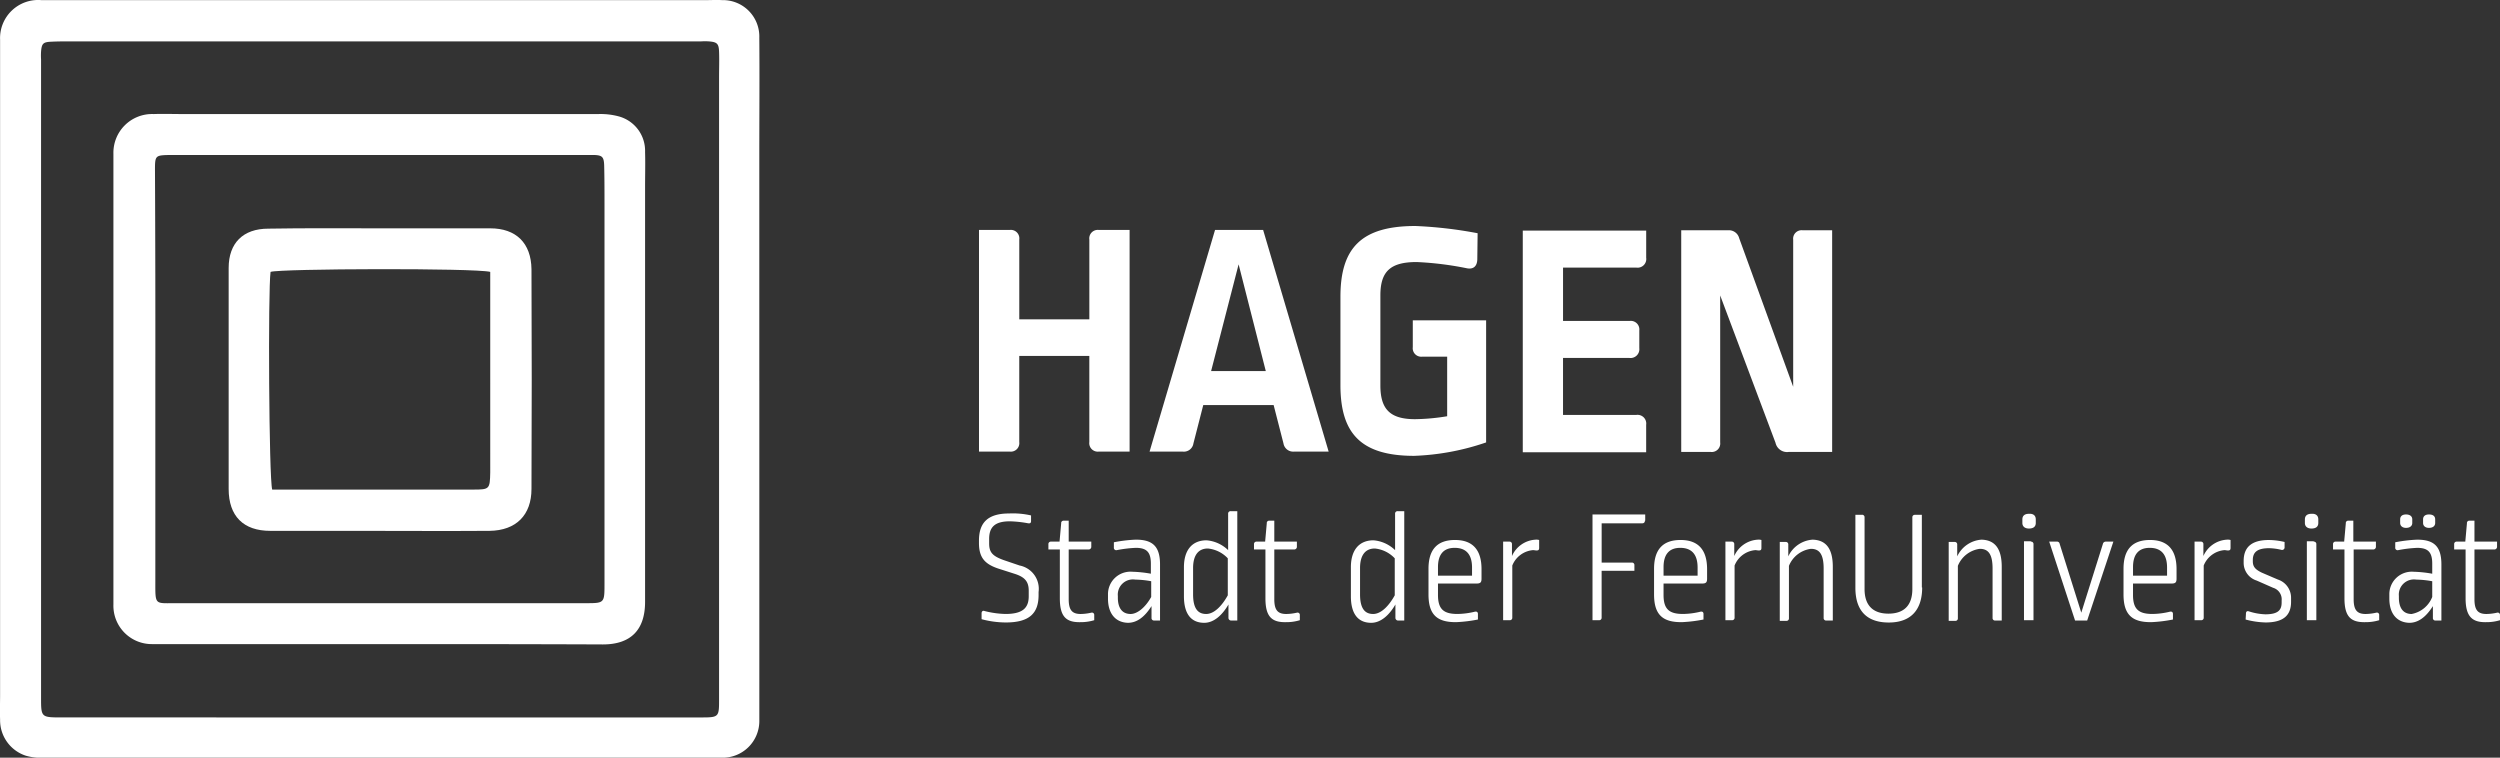
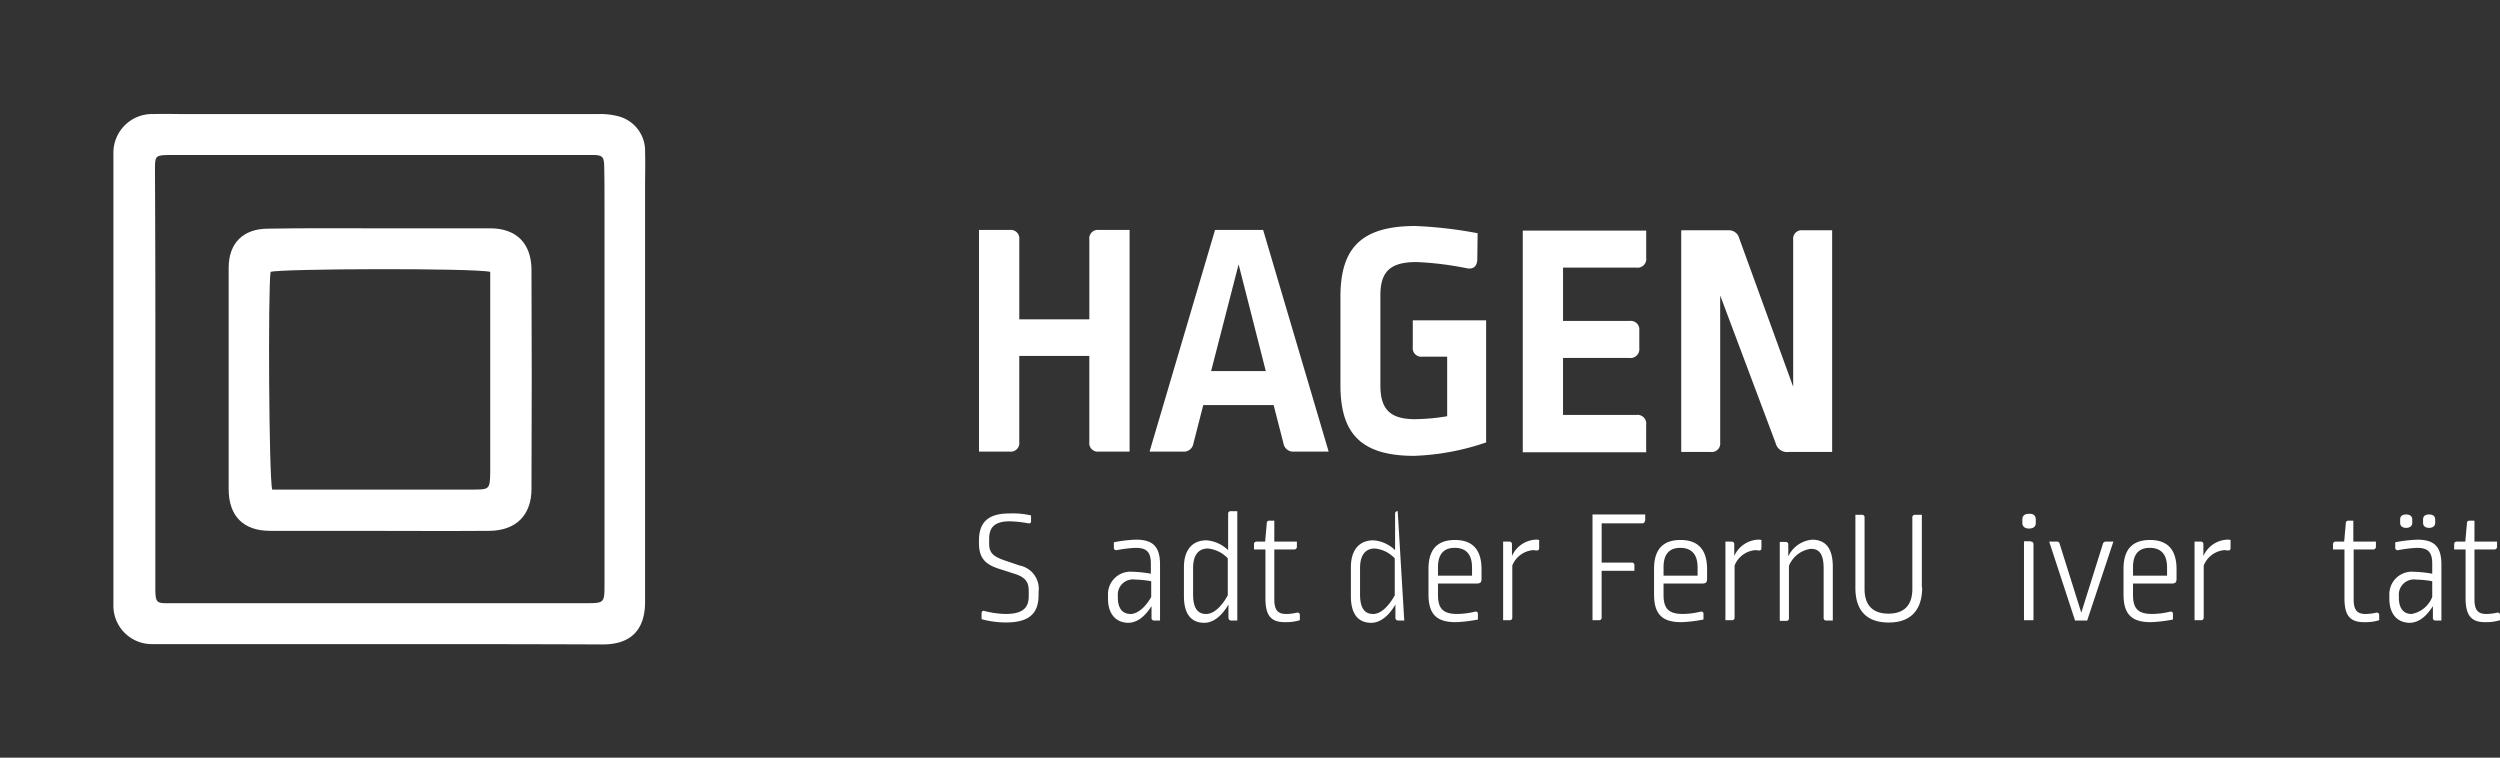
<svg xmlns="http://www.w3.org/2000/svg" width="328" height="99.41" viewBox="0 0 328 99.41">
  <rect x="0" y="0" width="328" height="99.41" fill="#333333" stroke="none" />
  <g id="STH_Logo_RGB" transform="translate(-39.056 -79.156)">
    <g id="Gruppe_12" data-name="Gruppe 12" transform="translate(39.056 79.156)">
      <g id="Gruppe_11" data-name="Gruppe 11" transform="translate(0 0)">
-         <path id="Pfad_9" data-name="Pfad 9" d="M138.68,129.085V173.8a4.813,4.813,0,0,1-4.9,4.768h-89a7.007,7.007,0,0,1-2.319-.258,4.9,4.9,0,0,1-3.393-4.768c-.043-1.074,0-2.148,0-3.221V84.372a5,5,0,0,1,5.412-5.2h87.278c.687,0,1.374-.043,2.019,0a4.774,4.774,0,0,1,4.9,4.939c.043,5.154,0,10.266,0,15.42v29.551Zm-49.953,44.2h41.878c2.921,0,2.792.086,2.792-2.792V89.311c0-1.117.043-2.276,0-3.393-.043-1.031-.258-1.246-1.331-1.332a8.253,8.253,0,0,0-1.031,0H48.309c-.859,0-1.718,0-2.534.043-1.074.043-1.246.258-1.332,1.289a8.255,8.255,0,0,0,0,1.031v83.713c0,2.577,0,2.62,2.62,2.62Z" transform="translate(-39.056 -79.156)" fill="#fff" />
        <path id="Pfad_10" data-name="Pfad 10" d="M108.491,183.514H78.811a5.037,5.037,0,0,1-5.111-5.2V119.172a5.078,5.078,0,0,1,5.283-5.2c1.246-.043,2.491,0,3.737,0h54.592a9.225,9.225,0,0,1,2.663.3,4.675,4.675,0,0,1,3.479,4.682c.043,1.5,0,3.05,0,4.6v54.42c0,3.651-1.847,5.584-5.541,5.584-9.75-.043-19.586-.043-29.422-.043ZM79.2,148.766h0v26.587c0,3.093-.086,2.792,2.706,2.792h53.733c2.491,0,2.491,0,2.491-2.577V125.743c0-1.675,0-3.393-.043-5.068-.043-1.074-.258-1.289-1.289-1.332H81c-1.8.043-1.847.086-1.847,1.976Q79.219,135.043,79.2,148.766Z" transform="translate(-58.82 -99.008)" fill="#fff" />
        <path id="Pfad_11" data-name="Pfad 11" d="M128.83,148.886h14.389c3.393,0,5.369,1.933,5.412,5.369.043,9.621.043,19.2,0,28.821,0,3.436-2.019,5.455-5.5,5.5-5.8.043-11.64,0-17.439,0H114.355c-3.522,0-5.455-1.933-5.455-5.5V154.083c0-3.264,1.89-5.154,5.2-5.154,4.9-.086,9.793-.043,14.733-.043Zm14.389,5.713c-2.019-.515-27.575-.43-28.821,0-.344,2.405-.215,27.146.215,28.563h26.33c2.191,0,2.233-.043,2.276-2.276V154.6Z" transform="translate(-78.9 -118.929)" fill="#fff" />
      </g>
    </g>
    <g id="Gruppe_13" data-name="Gruppe 13" transform="translate(167.501 108.811)">
      <path id="Pfad_12" data-name="Pfad 12" d="M357.858,178.478H353.82a1.113,1.113,0,0,1-1.246-1.246v-11.3h-9.192v11.3a1.113,1.113,0,0,1-1.246,1.246H338.1V149.4h4.038a1.113,1.113,0,0,1,1.246,1.246v10.48h9.192v-10.48a1.113,1.113,0,0,1,1.246-1.246h4.037Z" transform="translate(-338.1 -148.885)" fill="#fff" />
      <path id="Pfad_13" data-name="Pfad 13" d="M413.695,178.478h-4.51a1.292,1.292,0,0,1-1.417-1.074l-1.289-5.025h-9.235l-1.289,5.025a1.267,1.267,0,0,1-1.417,1.074H390.2l8.59-29.078H405.1Zm-15.42-10.566h7.173l-3.565-14Z" transform="translate(-367.822 -148.885)" fill="#fff" />
      <path id="Pfad_14" data-name="Pfad 14" d="M466.5,149.145l-.043,3.479c-.043.859-.516,1.289-1.375,1.117a42.275,42.275,0,0,0-6.572-.816c-3.479,0-4.768,1.246-4.768,4.381v11.812c0,3.135,1.289,4.424,4.553,4.424a27.734,27.734,0,0,0,4.209-.387v-7.817h-3.264a1.113,1.113,0,0,1-1.246-1.246V160.57h9.621v16.021a32.454,32.454,0,0,1-9.449,1.761c-7.13,0-9.664-3.093-9.664-9.278v-11.6c0-6.4,2.749-9.278,9.836-9.278A55.839,55.839,0,0,1,466.5,149.145Z" transform="translate(-401.081 -148.2)" fill="#fff" />
      <path id="Pfad_15" data-name="Pfad 15" d="M520.393,153.165a1.139,1.139,0,0,1-1.289,1.289h-9.621v7H518.2a1.126,1.126,0,0,1,1.289,1.246v2.319a1.157,1.157,0,0,1-1.289,1.289h-8.719v7.474H519.1a1.139,1.139,0,0,1,1.289,1.289v3.608H504.2V149.6h16.193Z" transform="translate(-432.857 -148.999)" fill="#fff" />
      <path id="Pfad_16" data-name="Pfad 16" d="M552.5,149.5h6.185a1.388,1.388,0,0,1,1.46,1.031l7.087,19.5V150.746a1.113,1.113,0,0,1,1.246-1.246h3.866v29.078h-5.67a1.55,1.55,0,0,1-1.761-1.2l-7.259-19.328v19.285a1.113,1.113,0,0,1-1.246,1.246h-3.865V149.5Z" transform="translate(-460.411 -148.942)" fill="#fff" />
    </g>
    <g id="Gruppe_14" data-name="Gruppe 14" transform="translate(167.501 146.223)">
      <path id="Pfad_17" data-name="Pfad 17" d="M344.929,236.222v.73c0,.258-.129.344-.387.3a14.716,14.716,0,0,0-2.405-.258c-2.019,0-2.706.816-2.706,2.319v.558c0,1.16.387,1.675,1.976,2.233l2.019.687a3.117,3.117,0,0,1,2.491,3.479v.387c0,2.405-1.2,3.608-4.3,3.608a12.471,12.471,0,0,1-3.179-.43v-.773c0-.258.172-.387.387-.3a12.115,12.115,0,0,0,2.749.387c2.234,0,3.05-.773,3.05-2.319v-.73c0-1.16-.472-1.761-1.761-2.191l-2.277-.73c-1.761-.6-2.491-1.46-2.491-3.35v-.3c0-2.362,1.16-3.565,3.952-3.565A10.684,10.684,0,0,1,344.929,236.222Z" transform="translate(-338.1 -235.664)" fill="#fff" />
-       <path id="Pfad_18" data-name="Pfad 18" d="M360.8,248.38v-6.4h-1.5v-.687a.316.316,0,0,1,.344-.344h1.117l.215-2.405a.306.306,0,0,1,.3-.344h.687v2.749h2.964v.644a.351.351,0,0,1-.344.387h-2.62v6.529c0,1.5.516,1.933,1.589,1.933a6.679,6.679,0,0,0,1.374-.172.3.3,0,0,1,.387.3v.687a6.105,6.105,0,0,1-1.8.258C361.619,251.558,360.8,250.785,360.8,248.38Z" transform="translate(-350.194 -236.954)" fill="#fff" />
      <path id="Pfad_19" data-name="Pfad 19" d="M377.5,251.731v-.558a2.948,2.948,0,0,1,3.178-2.964,15.787,15.787,0,0,1,2.448.258v-1.332c0-1.5-.558-2.062-1.976-2.062a17.118,17.118,0,0,0-2.491.3.311.311,0,0,1-.387-.344v-.687a18.646,18.646,0,0,1,2.878-.344c2.233,0,3.178.9,3.178,3.264v7.345h-.773a.316.316,0,0,1-.344-.344v-1.546c-.945,1.5-1.976,2.191-3.093,2.191C378.531,254.867,377.5,253.75,377.5,251.731Zm5.67-.215v-2.062a12.5,12.5,0,0,0-2.1-.215,1.987,1.987,0,0,0-2.276,2.148v.215c0,1.46.644,2.148,1.675,2.148C381.366,253.75,382.439,252.848,383.17,251.517Z" transform="translate(-360.577 -240.263)" fill="#fff" />
      <path id="Pfad_20" data-name="Pfad 20" d="M407.7,249.646h-.773a.351.351,0,0,1-.387-.344v-1.761c-.816,1.417-1.933,2.405-3.178,2.405-1.675,0-2.663-1.117-2.663-3.479v-3.823c0-2.233,1.074-3.522,2.964-3.522a4.6,4.6,0,0,1,2.835,1.289v-4.768a.316.316,0,0,1,.344-.344h.859Zm-5.8-6.872v3.436c0,1.933.687,2.577,1.718,2.577,1.074,0,2.1-1.117,2.835-2.448v-4.854a4.131,4.131,0,0,0-2.62-1.289C402.676,240.2,401.9,240.97,401.9,242.774Z" transform="translate(-373.812 -235.3)" fill="#fff" />
      <path id="Pfad_21" data-name="Pfad 21" d="M423.6,248.38v-6.4h-1.5v-.687a.316.316,0,0,1,.344-.344h1.117l.215-2.405a.306.306,0,0,1,.3-.344h.687v2.749h2.964v.644a.351.351,0,0,1-.344.387h-2.62v6.529c0,1.5.515,1.933,1.589,1.933a6.681,6.681,0,0,0,1.375-.172.3.3,0,0,1,.387.3v.687a6.106,6.106,0,0,1-1.8.258C424.419,251.558,423.6,250.785,423.6,248.38Z" transform="translate(-386.02 -236.954)" fill="#fff" />
-       <path id="Pfad_22" data-name="Pfad 22" d="M458.7,249.646h-.773a.351.351,0,0,1-.387-.344v-1.761c-.816,1.417-1.933,2.405-3.178,2.405-1.675,0-2.663-1.117-2.663-3.479v-3.823c0-2.233,1.074-3.522,2.964-3.522a4.6,4.6,0,0,1,2.835,1.289v-4.768a.316.316,0,0,1,.344-.344h.859Zm-5.8-6.872v3.436c0,1.933.687,2.577,1.718,2.577,1.074,0,2.1-1.117,2.835-2.448v-4.854a4.131,4.131,0,0,0-2.62-1.289C453.676,240.2,452.9,240.97,452.9,242.774Z" transform="translate(-402.907 -235.3)" fill="#fff" />
+       <path id="Pfad_22" data-name="Pfad 22" d="M458.7,249.646h-.773a.351.351,0,0,1-.387-.344v-1.761c-.816,1.417-1.933,2.405-3.178,2.405-1.675,0-2.663-1.117-2.663-3.479v-3.823c0-2.233,1.074-3.522,2.964-3.522a4.6,4.6,0,0,1,2.835,1.289v-4.768a.316.316,0,0,1,.344-.344Zm-5.8-6.872v3.436c0,1.933.687,2.577,1.718,2.577,1.074,0,2.1-1.117,2.835-2.448v-4.854a4.131,4.131,0,0,0-2.62-1.289C453.676,240.2,452.9,240.97,452.9,242.774Z" transform="translate(-402.907 -235.3)" fill="#fff" />
      <path id="Pfad_23" data-name="Pfad 23" d="M475.4,251.23v-3.35c0-2.491,1.117-3.78,3.479-3.78,2.276,0,3.479,1.246,3.479,3.823v1.246c0,.473-.129.644-.644.644h-5.068v1.5c0,1.847.73,2.491,2.534,2.491a10.077,10.077,0,0,0,2.319-.3c.215-.043.387.043.387.3v.73a18.9,18.9,0,0,1-2.792.344C476.431,254.924,475.4,253.807,475.4,251.23Zm5.713-2.448v-1.074c0-1.8-.859-2.577-2.277-2.577s-2.191.816-2.191,2.534v1.117Z" transform="translate(-416.427 -240.32)" fill="#fff" />
      <path id="Pfad_24" data-name="Pfad 24" d="M498.243,244.258h.773a.316.316,0,0,1,.344.344v1.546A3.594,3.594,0,0,1,502.452,244a1.335,1.335,0,0,1,.473.043v1.031c0,.258-.086.344-.344.344-.172,0-.258-.043-.473-.043a3.216,3.216,0,0,0-2.706,2.019v6.829a.316.316,0,0,1-.344.344H498.2V244.258Z" transform="translate(-429.434 -240.263)" fill="#fff" />
      <path id="Pfad_25" data-name="Pfad 25" d="M532.372,237.116a.316.316,0,0,1-.344.344H526.7v5.154h3.952a.316.316,0,0,1,.344.344v.73h-4.3v6.142a.316.316,0,0,1-.344.344H525.5V236.3h6.915v.816Z" transform="translate(-445.008 -235.87)" fill="#fff" />
      <path id="Pfad_26" data-name="Pfad 26" d="M544.3,251.23v-3.35c0-2.491,1.117-3.78,3.479-3.78,2.277,0,3.479,1.246,3.479,3.823v1.246c0,.473-.129.644-.644.644h-5.068v1.5c0,1.847.73,2.491,2.534,2.491a10.076,10.076,0,0,0,2.319-.3c.215-.043.387.043.387.3v.73a18.9,18.9,0,0,1-2.792.344C545.331,254.924,544.3,253.807,544.3,251.23Zm5.713-2.448v-1.074c0-1.8-.859-2.577-2.276-2.577s-2.191.816-2.191,2.534v1.117Z" transform="translate(-455.733 -240.32)" fill="#fff" />
      <path id="Pfad_27" data-name="Pfad 27" d="M566.143,244.258h.773a.316.316,0,0,1,.344.344v1.546A3.594,3.594,0,0,1,570.352,244a1.334,1.334,0,0,1,.472.043v1.031c0,.258-.086.344-.344.344-.172,0-.258-.043-.472-.043a3.216,3.216,0,0,0-2.706,2.019v6.829a.316.316,0,0,1-.344.344H566.1V244.258Z" transform="translate(-468.17 -240.263)" fill="#fff" />
      <path id="Pfad_28" data-name="Pfad 28" d="M589.658,247.565v7.044H588.8a.316.316,0,0,1-.344-.344V247.78c0-1.933-.6-2.577-1.675-2.577a3.614,3.614,0,0,0-2.878,2.234v6.872a.316.316,0,0,1-.344.344H582.7V244.3h.773a.316.316,0,0,1,.344.344v1.546A3.815,3.815,0,0,1,587,244C588.756,244.043,589.658,245.16,589.658,247.565Z" transform="translate(-477.639 -240.263)" fill="#fff" />
      <path id="Pfad_29" data-name="Pfad 29" d="M614.562,245.935c0,2.964-1.5,4.6-4.381,4.6-2.835,0-4.381-1.5-4.381-4.553V236.4h.859a.316.316,0,0,1,.344.344v9.406c0,2.148,1.117,3.221,3.135,3.221,2.062,0,3.135-1.117,3.135-3.221v-9.406c0-.215.129-.344.387-.344h.859v9.535Z" transform="translate(-490.818 -235.928)" fill="#fff" />
-       <path id="Pfad_30" data-name="Pfad 30" d="M641.258,247.565v7.044H640.4a.316.316,0,0,1-.344-.344V247.78c0-1.933-.6-2.577-1.675-2.577a3.614,3.614,0,0,0-2.878,2.234v6.872a.316.316,0,0,1-.344.344H634.3V244.3h.773a.316.316,0,0,1,.344.344v1.546a3.815,3.815,0,0,1,3.178-2.19C640.356,244.043,641.258,245.16,641.258,247.565Z" transform="translate(-507.076 -240.263)" fill="#fff" />
      <path id="Pfad_31" data-name="Pfad 31" d="M658.561,236.825v.473c0,.472-.3.73-.9.73-.516,0-.859-.258-.859-.73v-.473c0-.472.3-.73.859-.73C658.26,236.052,658.561,236.352,658.561,236.825Zm-.644,2.921a.316.316,0,0,1,.344.344v9.965h-1.246V239.7h.9Z" transform="translate(-519.912 -235.751)" fill="#fff" />
      <path id="Pfad_32" data-name="Pfad 32" d="M669.982,254.951h-1.589L665,244.6h.988a.342.342,0,0,1,.387.3l2.835,9.02,2.835-9.02a.376.376,0,0,1,.386-.3h.988Z" transform="translate(-524.59 -240.605)" fill="#fff" />
      <path id="Pfad_33" data-name="Pfad 33" d="M687.7,251.23v-3.35c0-2.491,1.117-3.78,3.479-3.78,2.276,0,3.479,1.246,3.479,3.823v1.246c0,.473-.129.644-.644.644h-5.068v1.5c0,1.847.73,2.491,2.534,2.491a10.078,10.078,0,0,0,2.319-.3c.215-.043.387.043.387.3v.73a18.9,18.9,0,0,1-2.792.344C688.731,254.924,687.7,253.807,687.7,251.23Zm5.713-2.448v-1.074c0-1.8-.859-2.577-2.276-2.577s-2.19.816-2.19,2.534v1.117Z" transform="translate(-537.54 -240.32)" fill="#fff" />
      <path id="Pfad_34" data-name="Pfad 34" d="M709.443,244.258h.773a.316.316,0,0,1,.344.344v1.546A3.594,3.594,0,0,1,713.652,244a1.334,1.334,0,0,1,.472.043v1.031c0,.258-.086.344-.344.344-.172,0-.258-.043-.472-.043a3.216,3.216,0,0,0-2.706,2.019v6.829a.316.316,0,0,1-.344.344H709.4V244.258Z" transform="translate(-549.92 -240.263)" fill="#fff" />
-       <path id="Pfad_35" data-name="Pfad 35" d="M724.658,254.537l.043-.773c0-.258.129-.387.387-.3a7.82,7.82,0,0,0,2.147.387c1.632,0,2.148-.515,2.148-1.546v-.258a1.581,1.581,0,0,0-1.117-1.675l-2.148-.945a2.435,2.435,0,0,1-1.718-2.276v-.3c0-1.761.988-2.749,3.307-2.749a9.316,9.316,0,0,1,2.062.258v.687a.329.329,0,0,1-.43.344,7.377,7.377,0,0,0-1.589-.215c-1.546,0-2.148.515-2.148,1.546v.172c0,.687.3,1.074,1.2,1.5l2.1.9a2.509,2.509,0,0,1,1.718,2.405v.515c0,1.761-.988,2.706-3.35,2.706A11.367,11.367,0,0,1,724.658,254.537Z" transform="translate(-558.477 -240.32)" fill="#fff" />
-       <path id="Pfad_36" data-name="Pfad 36" d="M744.861,236.825v.473c0,.472-.3.73-.9.73-.516,0-.859-.258-.859-.73v-.473c0-.472.3-.73.859-.73C744.56,236.052,744.861,236.352,744.861,236.825Zm-.6,2.921a.316.316,0,0,1,.344.344v9.965h-1.246V239.7h.9Z" transform="translate(-569.145 -235.751)" fill="#fff" />
      <path id="Pfad_37" data-name="Pfad 37" d="M753.2,248.38v-6.4h-1.5v-.687a.316.316,0,0,1,.344-.344h1.117l.215-2.405a.306.306,0,0,1,.3-.344h.687v2.749h2.964v.644a.351.351,0,0,1-.344.387h-2.577v6.529c0,1.5.515,1.933,1.589,1.933a6.681,6.681,0,0,0,1.374-.172.3.3,0,0,1,.387.3v.687a6.106,6.106,0,0,1-1.8.258C754.019,251.558,753.2,250.785,753.2,248.38Z" transform="translate(-574.051 -236.954)" fill="#fff" />
      <path id="Pfad_38" data-name="Pfad 38" d="M768.9,247.339v-.558a2.948,2.948,0,0,1,3.179-2.964,15.79,15.79,0,0,1,2.448.258v-1.331c0-1.5-.558-2.062-1.976-2.062a17.117,17.117,0,0,0-2.491.3.311.311,0,0,1-.386-.344v-.687a18.63,18.63,0,0,1,2.878-.344c2.233,0,3.178.9,3.178,3.264v7.345h-.773a.316.316,0,0,1-.344-.344v-1.546c-.945,1.5-1.976,2.191-3.092,2.191C769.931,250.474,768.9,249.357,768.9,247.339Zm5.627-.215v-2.062a12.483,12.483,0,0,0-2.1-.215,1.987,1.987,0,0,0-2.276,2.148v.215c0,1.46.644,2.148,1.675,2.148A3.611,3.611,0,0,0,774.527,247.124Zm-2.62-10.18v.472c0,.387-.3.644-.816.644-.472,0-.773-.258-.773-.644v-.472c0-.43.3-.644.773-.644S771.907,236.515,771.907,236.944Zm3.007,0v.472c0,.387-.3.644-.816.644-.472,0-.773-.258-.773-.644v-.472c0-.43.3-.644.773-.644C774.613,236.3,774.913,236.515,774.913,236.944Z" transform="translate(-583.863 -235.87)" fill="#fff" />
      <path id="Pfad_39" data-name="Pfad 39" d="M790.2,248.38v-6.4h-1.5v-.687a.316.316,0,0,1,.344-.344h1.117l.215-2.405a.306.306,0,0,1,.3-.344h.687v2.749h2.964v.644a.351.351,0,0,1-.344.387h-2.62v6.529c0,1.5.515,1.933,1.589,1.933a6.682,6.682,0,0,0,1.375-.172.3.3,0,0,1,.387.3v.687a6.106,6.106,0,0,1-1.8.258C791.062,251.558,790.2,250.785,790.2,248.38Z" transform="translate(-595.159 -236.954)" fill="#fff" />
    </g>
  </g>
</svg>